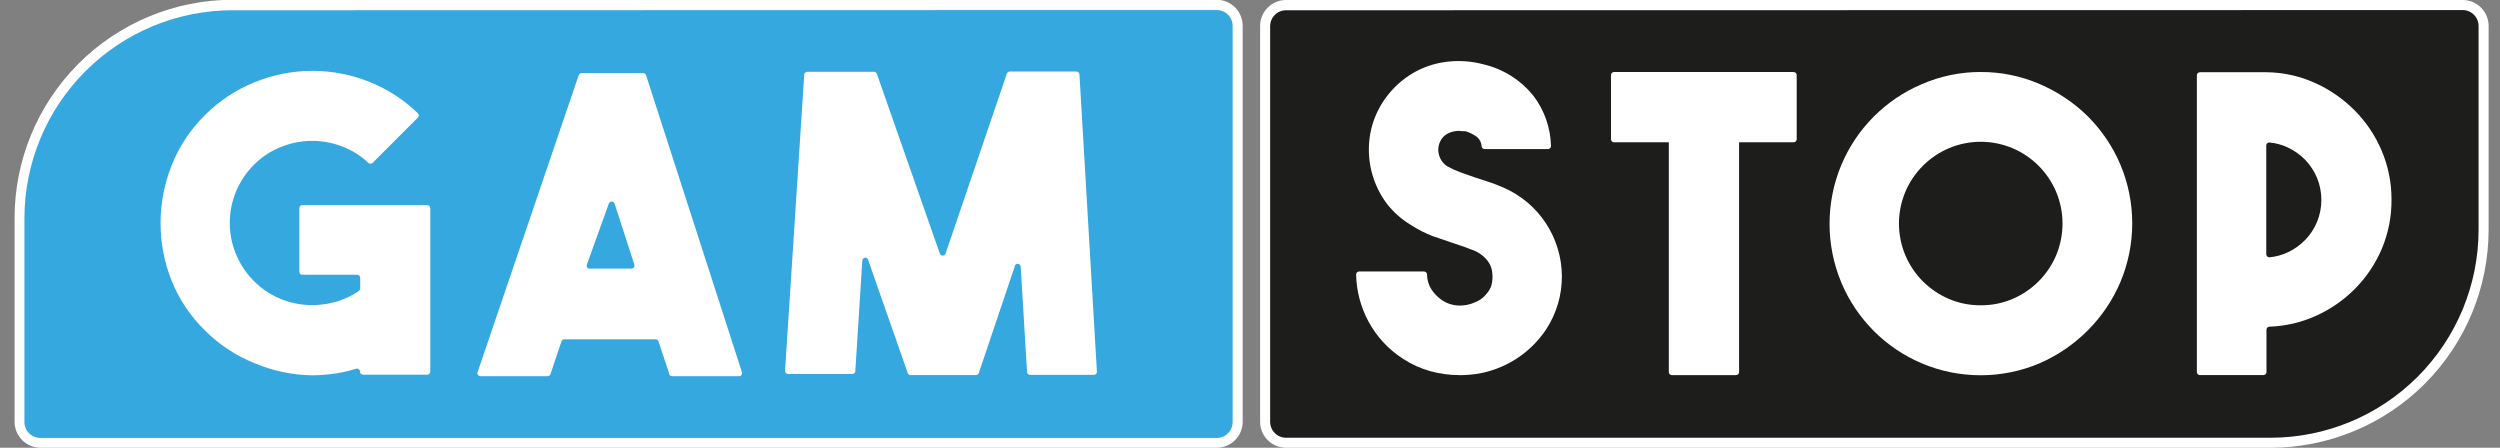
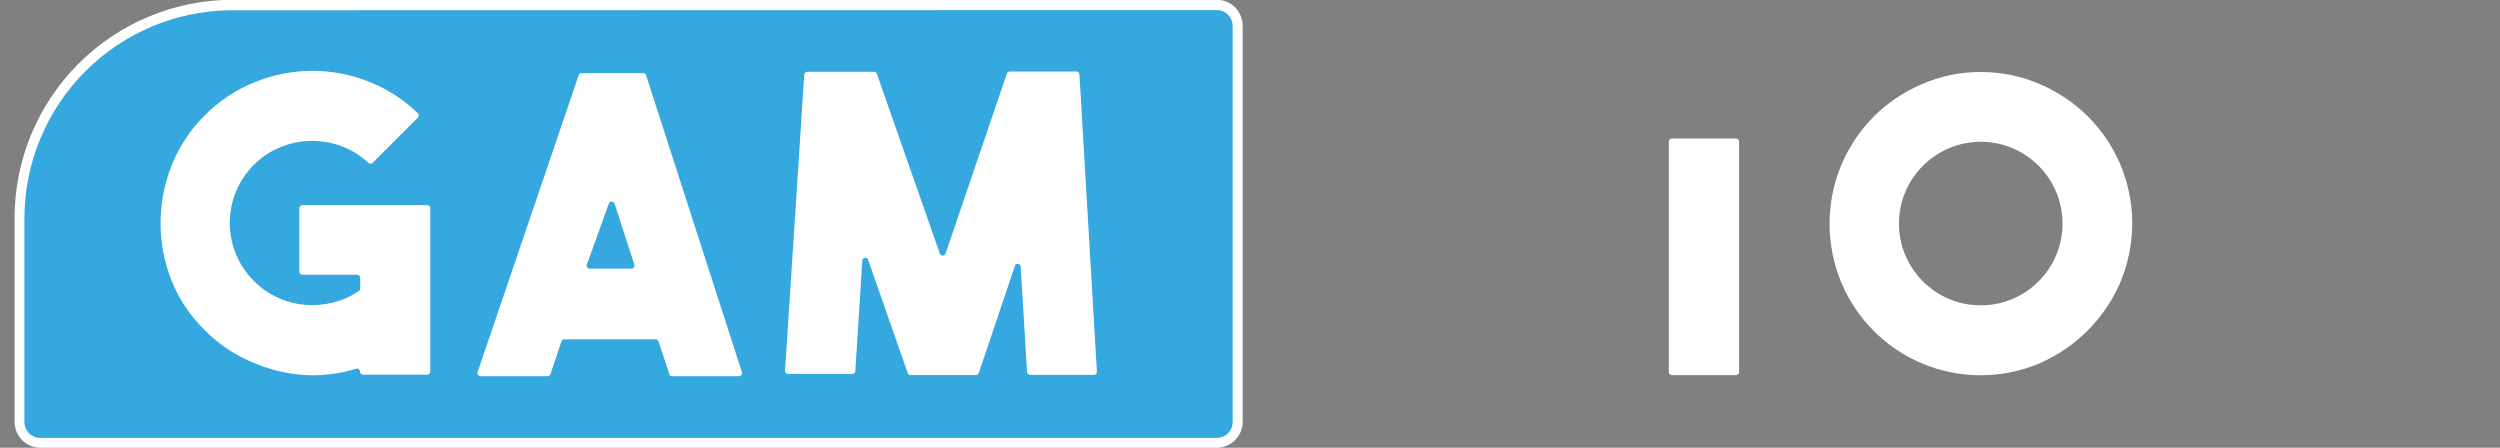
<svg xmlns="http://www.w3.org/2000/svg" fill="none" height="24" viewBox="0 0 134 24" width="134">
  <rect x="0" y="0" width="134" height="24" fill="#808080" stroke="none" />
  <clipPath id="a">
    <path d="m.77 0h132.62v24h-132.62z" />
  </clipPath>
  <g clip-path="url(#a)">
    <path d="m65.203 23.731h-63.041c-.31 0-.608-.123-.827-.343-.219-.219-.343-.517-.343-.827v-10.924c0-3.027 1.203-5.931 3.343-8.072 2.141-2.141 5.044-3.343 8.072-3.343h52.795c.31 0 .608.123.827.343.219.219.343.517.343.827v21.216c0 .31-.123.608-.343.827s-.517.343-.827.343z" fill="#35a8e0" />
    <path d="m65.215 24h-63.041c-.369 0-.723-.147-.984-.408-.261-.261-.408-.615-.408-.984v-10.924c0-3.102 1.232-6.077 3.426-8.27s5.168-3.426 8.27-3.426h52.737c.369 0 .723.147.984.408.261.261.408.615.408.984v21.228c0 .369-.147.723-.408.984-.261.261-.615.408-.984.408zm-52.76-23.45c-2.955.003-5.789 1.178-7.878 3.268s-3.265 4.923-3.268 7.878v10.924c0 .226.09.444.25.604s.377.25.604.25h63.053c.112 0 .223-.022.327-.065s.198-.106.277-.185.142-.173.185-.277.065-.215.065-.327v-21.228c0-.112-.022-.223-.065-.327-.043-.104-.106-.198-.185-.277-.079-.079-.173-.142-.277-.185-.104-.043-.215-.065-.327-.065z" fill="#fff" />
    <path d="m23.063 11.158v8.76c0 .043-.017.085-.048.116s-.072.048-.116.048h-3.439c-.043 0-.085-.017-.116-.048s-.048-.072-.048-.116c-0-.026-.007-.052-.019-.076-.012-.023-.03-.043-.052-.058-.022-.015-.047-.024-.073-.028-.026-.003-.053 0-.078.01-.344.11-.696.192-1.053.246-.429.068-.863.103-1.298.105-1.053-.017-2.093-.236-3.064-.643-1.014-.404-1.934-1.013-2.702-1.79-.765-.754-1.366-1.658-1.766-2.655-.387-.975-.585-2.015-.585-3.064 0-1.053.199-2.096.585-3.076.397-1.015 1.003-1.935 1.778-2.702.768-.776 1.688-1.385 2.702-1.789 1.973-.8 4.179-.8 6.152 0 .959.384 1.833.952 2.573 1.673.016.015.028.033.036.054.008.02.013.042.013.063 0 .022-.004.043-.013.063-.009.02-.021.038-.036.054l-2.421 2.421c-.015.016-.034.028-.054.036-.02.008-.042.013-.063.013s-.043-.004-.063-.013c-.02-.008-.038-.021-.054-.036-.39-.368-.846-.657-1.345-.854-1.066-.428-2.256-.428-3.322 0-.549.214-1.047.541-1.462.959-.411.409-.736.894-.959 1.429-.222.535-.337 1.108-.337 1.688 0 .579.114 1.153.337 1.688s.548 1.021.959 1.429c.373.378.813.684 1.298.901.469.211.972.338 1.485.374.511.038 1.025-.009 1.52-.14.473-.124.92-.33 1.322-.608.022-.016.041-.037.053-.061.012-.025.018-.052.017-.079v-.561c0-.043-.017-.085-.048-.116s-.072-.048-.116-.048h-2.936c-.043 0-.085-.017-.116-.048s-.048-.072-.048-.116v-3.404c0-.043.017-.085.048-.116s.072-.048.116-.048h6.678c.022-.002.045.001.066.009s.041.019.057.035c.016.015.03.034.038.055.009.021.013.043.013.066z" fill="#fff" />
    <path d="m35.858 19.988-.561-1.684c-.01-.035-.032-.065-.062-.087-.03-.021-.066-.032-.102-.03h-4.889c-.034.001-.068.013-.095.034s-.047.05-.057.083l-.585 1.743c-.01.033-.03.062-.057.083s-.06.033-.095.034h-3.602c-.026-0-.052-.007-.076-.019s-.043-.03-.058-.052c-.015-.022-.024-.047-.028-.073s0-.053.01-.078l5.415-15.906c.01-.033.03-.062.057-.083.027-.021.06-.033.095-.034h3.298c.036-.002.072.009.102.03.03.021.051.052.062.087l5.135 15.906c.01.026.013.053.009.081-.004.027-.014.053-.03.075-.016.022-.038.04-.063.051-.025.012-.052.017-.08.015h-3.579c-.022 0-.045-.004-.066-.013-.021-.009-.039-.022-.055-.038-.015-.017-.027-.036-.035-.057-.007-.021-.011-.044-.009-.066zm-4.199-5.591h2.175c.027.002.055-.003.08-.015.025-.012.047-.029.063-.051s.027-.048.03-.075c.004-.027 0-.055-.009-.081l-1.053-3.251c-.009-.035-.03-.065-.059-.087-.029-.022-.064-.034-.099-.034-.036 0-.071.012-.099.034-.029.022-.049.052-.059.087l-1.17 3.251c-.013.029-.017.061-.012.092.005.031.019.06.04.084.021.023.048.04.079.049.03.008.062.008.092-.002z" fill="#fff" />
    <path d="m54.115 3.836h3.579c.042-0.0.082.016.112.044.03.028.049.067.052.108l.936 15.93c.002.022-.002.045-.009.066-.007.021-.019.041-.035.057-.015.017-.034.03-.055.039-.021.009-.043.013-.066.013h-3.415c-.042 0-.081-.016-.112-.044s-.049-.067-.052-.108l-.339-5.637c0-.043-.017-.085-.048-.116s-.072-.048-.116-.048c-.043 0-.085.017-.116.048s-.048.072-.048.116l-1.918 5.684c-.01.033-.03.062-.057.083s-.061.033-.095.034h-3.509c-.035-.001-.068-.013-.095-.034s-.047-.05-.057-.083l-2.105-6.012c0-.043-.017-.085-.048-.116s-.072-.048-.116-.048-.085.017-.116.048-.048.072-.048.116l-.374 5.918c-.003.041-.021.08-.052.108s-.07.044-.112.044h-3.439c-.022 0-.045-.005-.065-.013-.021-.009-.039-.022-.055-.039-.015-.016-.027-.036-.035-.057-.007-.021-.011-.044-.009-.066l1.029-15.871c.003-.041.022-.08.052-.108.03-.028.07-.044.112-.044h3.579c.035.001.068.013.095.034s.047.05.057.083l3.368 9.614c.009.035.03.065.059.087.029.022.063.034.099.034s.071-.012.099-.034c.029-.022.049-.052.059-.087l3.275-9.614c.008-.035.027-.067.054-.09.027-.023.062-.037.098-.039z" fill="#fff" />
-     <path d="m68.934.269h63.064c.31 0 .608.123.827.343.219.219.343.517.343.827v10.924c0 3.028-1.203 5.931-3.344 8.072-2.141 2.141-5.044 3.344-8.072 3.344h-52.818c-.31 0-.608-.123-.827-.343-.219-.219-.343-.517-.343-.827v-21.216c.012-.302.141-.588.359-.797.218-.209.509-.326.811-.326z" fill="#1d1d1b" />
    <g fill="#fff">
-       <path d="m121.706 24h-52.772c-.369 0-.723-.147-.984-.408-.261-.261-.408-.615-.408-.984v-21.216c0-.369.147-.723.408-.984.261-.261.615-.408.984-.408h63.064c.369 0 .723.147.984.408.261.261.408.615.408.984v10.924c-.003 3.098-1.235 6.068-3.426 8.259-2.19 2.191-5.16 3.422-8.258 3.426zm-52.772-23.45c-.226 0-.444.09-.604.25s-.25.377-.25.604v21.205c0 .226.09.444.25.604s.377.25.604.25h52.772c2.955-.003 5.788-1.178 7.878-3.268 2.09-2.09 3.265-4.923 3.268-7.878v-10.924c0-.226-.09-.444-.25-.604s-.377-.25-.604-.25z" />
-       <path d="m78.197 20.105c-.518-.001-1.033-.072-1.532-.21-.514-.143-1.003-.364-1.45-.655-.78-.498-1.42-1.186-1.86-2-.419-.773-.647-1.635-.667-2.515-.002-.022.002-.045.009-.066s.019-.041.035-.057c.015-.016.034-.029.055-.038.021-.009.043-.013.066-.013h3.474c.043 0 .085.017.116.048s.048.072.048.116c.002.31.1.613.281.866.141.196.315.366.515.503.256.176.555.277.866.292.314.016.627-.044.912-.175.188-.073.359-.185.503-.327.114-.115.213-.245.292-.386.06-.113.1-.236.117-.363.029-.19.029-.383 0-.573-.018-.13-.057-.257-.117-.374-.076-.144-.175-.274-.292-.386-.148-.139-.318-.254-.503-.339l-.515-.199-.585-.199-1.17-.398c-.409-.158-.801-.358-1.17-.597-.507-.304-.951-.701-1.31-1.17-.703-.953-1.032-2.131-.924-3.31.053-.601.224-1.185.503-1.719.255-.49.591-.933.994-1.31.389-.364.835-.661 1.322-.877.497-.216 1.027-.346 1.567-.386.574-.044 1.151.007 1.708.152.538.124 1.052.338 1.52.632.444.281.839.633 1.17 1.041.303.391.541.83.702 1.298.157.452.244.925.257 1.404.002.022-.002.045-.009.066s-.019.041-.035.057c-.015.016-.034.03-.055.039s-.043.014-.066.013h-3.392c-.04 0-.078-.014-.108-.039-.03-.026-.05-.062-.056-.101-.004-.112-.035-.221-.09-.319-.055-.098-.133-.181-.226-.242-.171-.109-.356-.196-.55-.257h-.187c-.124-.022-.25-.022-.374 0-.152.025-.298.077-.433.152-.154.09-.276.224-.351.386-.117.227-.142.491-.07.737.068.251.226.467.444.608.222.123.452.229.69.316l.795.281.76.246c.257.086.518.187.784.304.921.405 1.705 1.067 2.257 1.908.552.841.849 1.823.854 2.829.007 1.014-.286 2.006-.842 2.854-.799 1.202-2.038 2.042-3.45 2.339-.404.081-.816.12-1.228.117z" />
-       <path d="m128.185 10.702c.007.899-.168 1.79-.514 2.62-.338.802-.827 1.533-1.439 2.152-.614.621-1.341 1.121-2.14 1.474-.772.343-1.601.533-2.445.561-.021 0-.043.004-.062.012-.02.008-.038.02-.054.035-.015.015-.027.033-.035.053-.008.02-.013.041-.013.063v2.269c0 .043-.017.085-.048.116-.03.031-.072.048-.115.048h-3.404c-.043 0-.085-.017-.116-.048-.03-.031-.048-.072-.048-.116v-15.906c0-.043.018-.085.048-.116.031-.031.073-.048.116-.048h3.556c.899.008 1.788.203 2.608.573.799.359 1.524.863 2.14 1.485.613.619 1.101 1.35 1.439 2.152.351.829.53 1.72.526 2.62zm-6.713 2.924c0 .022.004.045.013.066s.022.039.039.055c.016.015.036.027.057.035s.044.011.066.009c.341-.031.673-.122.983-.269.349-.164.666-.39.935-.667.27-.281.485-.61.632-.971.305-.75.305-1.589 0-2.339-.148-.361-.362-.69-.632-.971-.269-.277-.586-.503-.935-.667-.31-.146-.642-.238-.983-.269-.041-.003-.083.009-.115.035-.033.026-.054.064-.06.105z" />
      <path d="m106.162 3.86c1.086-.006 2.161.213 3.158.643.962.41 1.839.997 2.585 1.731.739.739 1.331 1.612 1.742 2.573.423 1.001.641 2.077.641 3.164s-.218 2.163-.641 3.164c-.411.961-1.003 1.835-1.742 2.573-.743.747-1.62 1.346-2.585 1.766-.999.423-2.073.64-3.158.64s-2.159-.218-3.158-.64c-1.941-.825-3.485-2.373-4.304-4.316-.42-1.002-.636-2.077-.636-3.164s.216-2.162.636-3.164c.82-1.943 2.363-3.491 4.304-4.316.996-.434 2.071-.657 3.158-.655zm0 12.503c.586.006 1.168-.11 1.708-.339 1.053-.447 1.892-1.285 2.339-2.339.226-.539.342-1.117.342-1.702s-.116-1.163-.342-1.702c-.447-1.054-1.286-1.893-2.339-2.339-.539-.226-1.118-.343-1.702-.343-.585 0-1.163.116-1.702.343-1.054.447-1.893 1.285-2.339 2.339-.226.539-.343 1.117-.343 1.702s.117 1.163.343 1.702c.446 1.054 1.285 1.893 2.339 2.339.54.23 1.121.345 1.708.339z" />
      <path d="m93.051 7.427h-3.439c-.09 0-.164.073-.164.164v12.351c0 .09.073.164.164.164h3.439c.09 0 .164-.073.164-.164v-12.351c0-.09-.073-.164-.164-.164z" />
-       <path d="m96.139 3.86h-9.626c-.09 0-.164.073-.164.164v3.439c0 .09.073.164.164.164h9.626c.09 0 .164-.073.164-.164v-3.439c0-.09-.073-.164-.164-.164z" />
    </g>
  </g>
</svg>